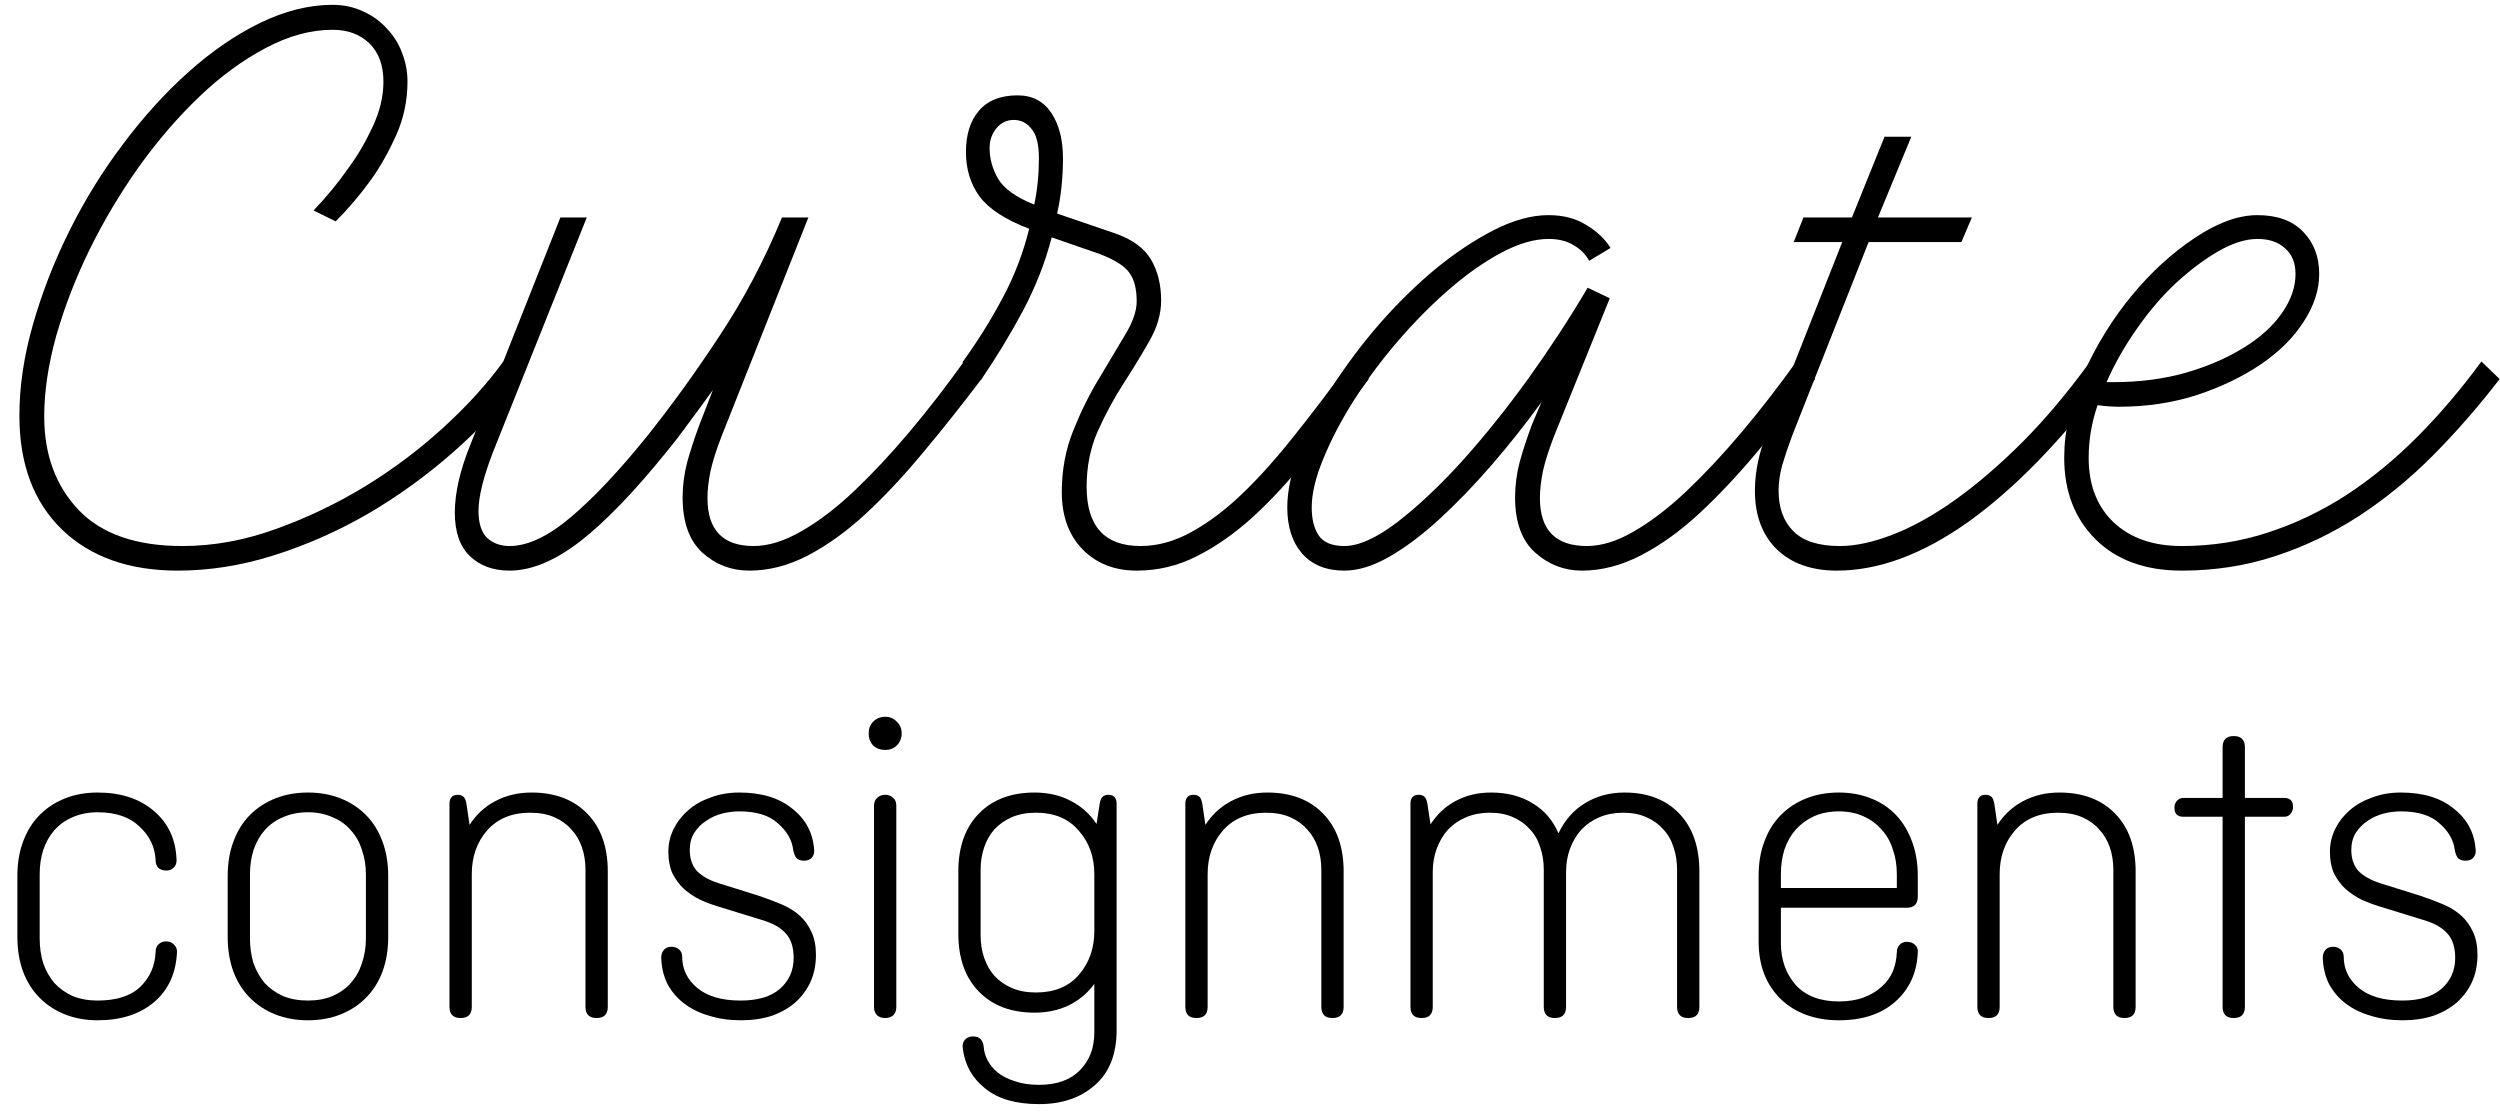
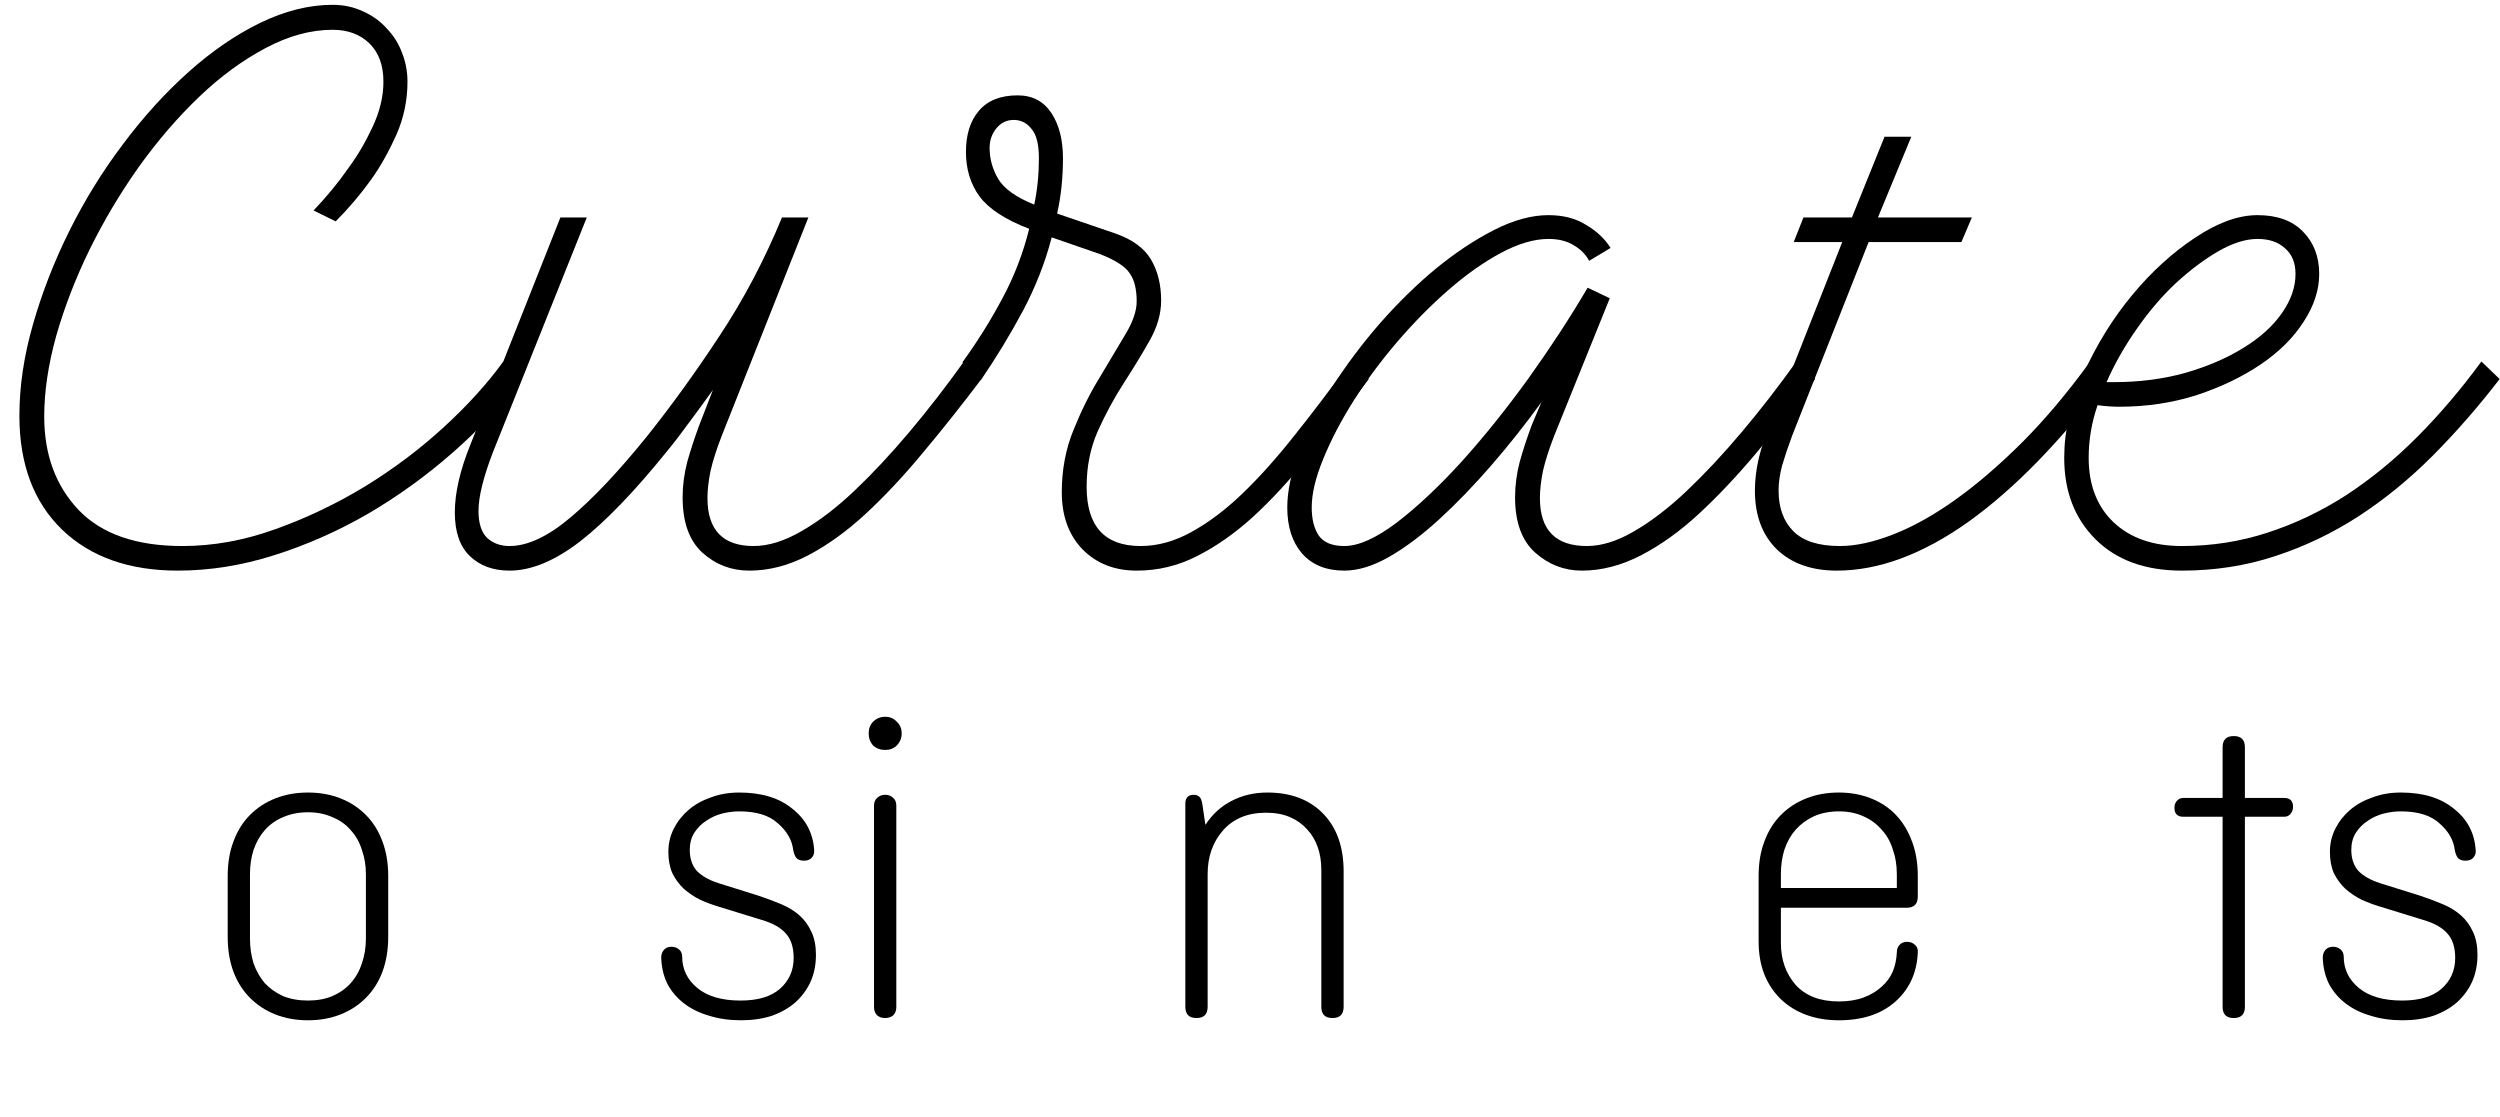
<svg xmlns="http://www.w3.org/2000/svg" width="141" height="63" viewBox="0 0 141 63" fill="none">
  <path d="M10.024 32.183C7.281 32.183 5.106 31.413 3.501 29.872C1.896 28.317 1.094 26.175 1.094 23.446C1.094 21.788 1.349 20.071 1.86 18.296C2.37 16.506 3.056 14.745 3.917 13.014C4.778 11.283 5.785 9.654 6.938 8.129C8.09 6.588 9.323 5.231 10.637 4.057C11.95 2.883 13.3 1.959 14.686 1.284C16.087 0.609 17.444 0.272 18.757 0.272C19.385 0.272 19.961 0.397 20.486 0.646C21.012 0.881 21.457 1.204 21.822 1.614C22.201 2.01 22.485 2.465 22.675 2.979C22.88 3.492 22.982 4.035 22.982 4.607C22.982 5.664 22.77 6.669 22.347 7.622C21.924 8.561 21.457 9.39 20.946 10.109C20.348 10.945 19.677 11.738 18.932 12.486L17.685 11.87C18.429 11.092 19.086 10.293 19.655 9.471C20.165 8.781 20.618 8.011 21.012 7.16C21.42 6.295 21.625 5.444 21.625 4.607C21.625 3.683 21.362 2.964 20.837 2.451C20.311 1.937 19.618 1.68 18.757 1.68C17.532 1.68 16.269 2.025 14.971 2.715C13.672 3.404 12.424 4.321 11.228 5.466C10.031 6.61 8.9 7.923 7.835 9.405C6.784 10.887 5.858 12.442 5.055 14.071C4.267 15.684 3.64 17.306 3.173 18.934C2.721 20.563 2.494 22.081 2.494 23.49C2.494 25.647 3.144 27.407 4.442 28.772C5.741 30.122 7.689 30.796 10.287 30.796C12.023 30.796 13.767 30.481 15.518 29.85C17.283 29.219 18.976 28.412 20.596 27.429C22.216 26.432 23.697 25.317 25.039 24.084C26.382 22.852 27.498 21.619 28.388 20.387L29.417 21.377C28.308 22.844 27.009 24.231 25.521 25.537C24.032 26.842 22.434 27.994 20.727 28.992C19.02 29.975 17.254 30.752 15.43 31.325C13.621 31.897 11.819 32.183 10.024 32.183Z" fill="black" />
  <path d="M42.265 32.183C41.244 32.183 40.361 31.845 39.617 31.171C38.872 30.496 38.5 29.454 38.5 28.046C38.5 27.385 38.588 26.718 38.763 26.043C38.953 25.368 39.179 24.678 39.441 23.974L40.208 21.993C39.755 22.624 39.31 23.233 38.872 23.82C38.449 24.407 38.026 24.957 37.603 25.471C35.779 27.73 34.152 29.417 32.722 30.532C31.292 31.633 29.964 32.183 28.738 32.183C27.819 32.183 27.075 31.912 26.506 31.369C25.936 30.826 25.652 30.004 25.652 28.904C25.652 27.789 25.951 26.498 26.549 25.03L31.606 12.266H33.094L27.797 25.515C27.257 26.923 26.987 28.023 26.987 28.816C26.987 29.505 27.148 30.012 27.469 30.334C27.804 30.642 28.227 30.796 28.738 30.796C29.76 30.796 30.912 30.254 32.197 29.168C33.481 28.082 34.911 26.564 36.487 24.612C37.858 22.896 39.215 21.018 40.558 18.978C41.915 16.939 43.097 14.701 44.104 12.266H45.592L40.711 24.568C40.419 25.317 40.208 25.977 40.076 26.549C39.959 27.121 39.901 27.635 39.901 28.09C39.901 29.894 40.769 30.796 42.506 30.796C43.338 30.796 44.235 30.518 45.198 29.96C46.176 29.403 47.168 28.647 48.175 27.693C49.196 26.725 50.232 25.617 51.283 24.37C52.334 23.123 53.362 21.795 54.369 20.387L55.354 21.377C54.245 22.844 53.144 24.231 52.049 25.537C50.969 26.842 49.889 27.994 48.81 28.992C47.744 29.975 46.665 30.752 45.57 31.325C44.476 31.897 43.374 32.183 42.265 32.183Z" fill="black" />
  <path d="M64.109 32.183C62.855 32.183 61.833 31.779 61.045 30.973C60.272 30.166 59.885 29.095 59.885 27.759C59.885 26.498 60.104 25.331 60.542 24.26C60.979 23.174 61.468 22.191 62.008 21.311C62.548 20.416 63.03 19.609 63.453 18.89C63.891 18.171 64.109 17.541 64.109 16.998C64.109 16.308 63.978 15.78 63.715 15.413C63.467 15.032 62.913 14.672 62.052 14.335L59.316 13.388C58.951 14.797 58.411 16.176 57.696 17.526C56.981 18.861 56.193 20.159 55.332 21.421L54.282 20.431C55.113 19.286 55.858 18.098 56.514 16.866C57.185 15.633 57.696 14.313 58.046 12.904C56.704 12.391 55.77 11.782 55.245 11.078C54.734 10.373 54.479 9.537 54.479 8.569C54.479 7.6 54.719 6.83 55.201 6.258C55.697 5.671 56.427 5.378 57.39 5.378C58.221 5.378 58.856 5.708 59.294 6.368C59.732 7.028 59.951 7.879 59.951 8.921C59.951 10.036 59.841 11.078 59.622 12.046L62.906 13.168C63.869 13.506 64.54 13.997 64.919 14.643C65.299 15.288 65.488 16.059 65.488 16.954C65.488 17.702 65.269 18.457 64.832 19.22C64.409 19.969 63.927 20.761 63.387 21.597C62.847 22.433 62.358 23.336 61.921 24.304C61.497 25.258 61.286 26.307 61.286 27.451C61.286 29.681 62.3 30.796 64.328 30.796C65.291 30.796 66.247 30.532 67.196 30.004C68.159 29.476 69.115 28.757 70.063 27.847C71.026 26.923 72.011 25.823 73.018 24.546C74.039 23.27 75.09 21.883 76.17 20.387L77.198 21.377C76.002 22.976 74.871 24.436 73.806 25.757C72.755 27.062 71.712 28.192 70.676 29.146C69.64 30.085 68.582 30.826 67.502 31.369C66.437 31.912 65.306 32.183 64.109 32.183ZM58.594 8.921C58.594 8.143 58.455 7.593 58.178 7.27C57.915 6.933 57.58 6.764 57.171 6.764C56.777 6.764 56.449 6.925 56.186 7.248C55.938 7.556 55.814 7.923 55.814 8.349C55.814 8.95 55.974 9.53 56.295 10.087C56.631 10.645 57.309 11.129 58.331 11.54C58.506 10.718 58.594 9.845 58.594 8.921Z" fill="black" />
  <path d="M89.215 32.183C88.223 32.183 87.347 31.845 86.588 31.171C85.83 30.496 85.45 29.454 85.45 28.046C85.45 27.385 85.538 26.718 85.713 26.043C85.903 25.368 86.129 24.678 86.391 23.974L86.939 22.676C86.049 23.908 85.107 25.096 84.115 26.241C83.123 27.385 82.138 28.405 81.16 29.3C80.197 30.18 79.256 30.884 78.337 31.413C77.432 31.926 76.593 32.183 75.82 32.183C74.798 32.183 74.003 31.86 73.434 31.215C72.879 30.569 72.602 29.703 72.602 28.618C72.602 27.693 72.828 26.637 73.281 25.449C73.748 24.26 74.368 23.05 75.141 21.817C75.929 20.585 76.826 19.389 77.833 18.23C78.855 17.071 79.905 16.044 80.985 15.149C82.08 14.254 83.174 13.528 84.268 12.97C85.363 12.413 86.384 12.134 87.333 12.134C88.165 12.134 88.872 12.317 89.456 12.684C90.054 13.036 90.514 13.469 90.835 13.983L89.631 14.709C89.427 14.342 89.135 14.049 88.755 13.829C88.376 13.594 87.902 13.476 87.333 13.476C86.53 13.476 85.633 13.741 84.641 14.269C83.663 14.797 82.678 15.494 81.686 16.359C80.708 17.21 79.752 18.179 78.818 19.264C77.899 20.335 77.082 21.436 76.367 22.566C75.652 23.695 75.075 24.796 74.638 25.867C74.2 26.923 73.981 27.84 73.981 28.618C73.981 29.278 74.112 29.806 74.375 30.202C74.652 30.598 75.134 30.796 75.82 30.796C76.622 30.796 77.607 30.356 78.774 29.476C79.942 28.581 81.16 27.437 82.43 26.043C83.699 24.634 84.954 23.072 86.195 21.355C87.435 19.624 88.551 17.915 89.543 16.227L90.791 16.822L87.661 24.568C87.369 25.317 87.158 25.977 87.026 26.549C86.909 27.121 86.851 27.635 86.851 28.09C86.851 29.894 87.734 30.796 89.5 30.796C90.331 30.796 91.222 30.518 92.17 29.96C93.133 29.403 94.118 28.647 95.125 27.693C96.146 26.725 97.182 25.617 98.233 24.37C99.284 23.123 100.312 21.795 101.319 20.387L102.37 21.377C101.261 22.844 100.159 24.231 99.065 25.537C97.97 26.842 96.883 27.994 95.803 28.992C94.738 29.975 93.651 30.752 92.542 31.325C91.433 31.897 90.324 32.183 89.215 32.183Z" fill="black" />
  <path d="M110.622 13.652H105.39L101.078 24.568C100.845 25.199 100.655 25.764 100.509 26.263C100.378 26.762 100.312 27.231 100.312 27.671C100.312 28.64 100.59 29.403 101.144 29.96C101.699 30.518 102.574 30.796 103.771 30.796C104.661 30.796 105.668 30.576 106.791 30.136C107.915 29.696 109.082 29.043 110.293 28.177C111.504 27.312 112.759 26.233 114.058 24.942C115.357 23.637 116.634 22.118 117.889 20.387L118.873 21.377C116.218 24.898 113.598 27.583 111.016 29.432C108.433 31.266 105.959 32.183 103.596 32.183C102.166 32.183 101.035 31.779 100.203 30.973C99.386 30.166 98.977 29.065 98.977 27.671C98.977 26.498 99.262 25.265 99.831 23.974L103.902 13.652H101.166L101.713 12.266H104.449L106.288 7.71H107.798L105.916 12.266H111.213L110.622 13.652Z" fill="black" />
  <path d="M123.054 32.183C120.997 32.183 119.377 31.596 118.195 30.422C117.013 29.248 116.422 27.715 116.422 25.823C116.422 24.267 116.787 22.683 117.516 21.069C118.246 19.441 119.158 17.966 120.252 16.645C121.347 15.325 122.529 14.247 123.798 13.41C125.068 12.559 126.242 12.134 127.322 12.134C128.431 12.134 129.285 12.442 129.883 13.058C130.496 13.675 130.803 14.474 130.803 15.457C130.803 16.352 130.511 17.247 129.927 18.142C129.358 19.037 128.555 19.837 127.519 20.541C126.483 21.245 125.279 21.825 123.908 22.279C122.536 22.72 121.07 22.94 119.508 22.94C119.362 22.94 119.173 22.932 118.939 22.918C118.72 22.903 118.509 22.881 118.304 22.852C117.969 23.82 117.801 24.81 117.801 25.823C117.801 27.349 118.268 28.559 119.202 29.454C120.15 30.349 121.434 30.796 123.054 30.796C124.732 30.796 126.337 30.547 127.869 30.048C129.416 29.549 130.897 28.845 132.313 27.935C133.728 27.011 135.071 25.911 136.34 24.634C137.61 23.358 138.814 21.942 139.952 20.387L140.98 21.377C139.784 22.932 138.529 24.37 137.216 25.691C135.902 27.011 134.502 28.155 133.013 29.124C131.539 30.078 129.971 30.826 128.307 31.369C126.658 31.912 124.907 32.183 123.054 32.183ZM119.202 21.553C120.661 21.553 122.018 21.377 123.273 21.025C124.528 20.658 125.615 20.189 126.534 19.616C127.468 19.044 128.191 18.392 128.701 17.658C129.212 16.924 129.467 16.191 129.467 15.457C129.467 14.826 129.27 14.342 128.876 14.005C128.497 13.652 127.979 13.476 127.322 13.476C126.666 13.476 125.936 13.704 125.133 14.159C124.346 14.614 123.55 15.208 122.748 15.941C121.96 16.675 121.223 17.533 120.537 18.516C119.851 19.485 119.275 20.497 118.808 21.553H119.202Z" fill="black" />
-   <path d="M9.379 53.094C9.547 53.094 9.69 53.153 9.807 53.271C9.924 53.372 9.983 53.507 9.983 53.675C9.933 54.889 9.497 55.841 8.675 56.532C7.871 57.207 6.815 57.544 5.507 57.544C4.836 57.544 4.224 57.434 3.671 57.215C3.118 56.996 2.64 56.684 2.238 56.279C1.835 55.875 1.525 55.386 1.307 54.813C1.089 54.223 0.98 53.566 0.98 52.841V49.402C0.98 48.678 1.089 48.029 1.307 47.455C1.525 46.865 1.835 46.368 2.238 45.964C2.64 45.559 3.118 45.247 3.671 45.028C4.224 44.809 4.836 44.699 5.507 44.699C6.815 44.699 7.871 45.045 8.675 45.736C9.497 46.427 9.924 47.354 9.958 48.517C9.958 48.703 9.899 48.846 9.782 48.947C9.681 49.048 9.547 49.099 9.379 49.099C9.195 49.099 9.044 49.048 8.927 48.947C8.826 48.829 8.776 48.686 8.776 48.517C8.742 47.776 8.441 47.144 7.871 46.621C7.317 46.082 6.53 45.812 5.507 45.812C4.987 45.812 4.518 45.905 4.099 46.09C3.696 46.259 3.353 46.503 3.068 46.823C2.799 47.127 2.59 47.498 2.439 47.936C2.305 48.357 2.238 48.812 2.238 49.301V52.942C2.238 53.431 2.305 53.894 2.439 54.333C2.59 54.754 2.799 55.125 3.068 55.445C3.353 55.749 3.696 55.993 4.099 56.178C4.518 56.347 4.987 56.431 5.507 56.431C6.58 56.431 7.385 56.17 7.921 55.647C8.457 55.125 8.742 54.476 8.776 53.701C8.776 53.515 8.826 53.372 8.927 53.271C9.044 53.153 9.195 53.094 9.379 53.094Z" fill="black" />
  <path d="M14.099 52.942C14.099 53.431 14.166 53.894 14.3 54.333C14.451 54.754 14.661 55.125 14.929 55.445C15.214 55.749 15.557 55.993 15.96 56.178C16.379 56.347 16.848 56.431 17.368 56.431C17.888 56.431 18.349 56.347 18.751 56.178C19.17 55.993 19.514 55.749 19.782 55.445C20.067 55.125 20.277 54.754 20.411 54.333C20.562 53.894 20.637 53.431 20.637 52.942V49.301C20.637 48.812 20.562 48.357 20.411 47.936C20.277 47.498 20.067 47.127 19.782 46.823C19.514 46.503 19.17 46.259 18.751 46.09C18.349 45.905 17.888 45.812 17.368 45.812C16.848 45.812 16.379 45.905 15.96 46.09C15.557 46.259 15.214 46.503 14.929 46.823C14.661 47.127 14.451 47.498 14.3 47.936C14.166 48.357 14.099 48.812 14.099 49.301V52.942ZM21.895 52.841C21.895 53.566 21.786 54.223 21.568 54.813C21.35 55.386 21.04 55.875 20.637 56.279C20.235 56.684 19.757 56.996 19.204 57.215C18.651 57.434 18.039 57.544 17.368 57.544C16.698 57.544 16.086 57.434 15.532 57.215C14.979 56.996 14.501 56.684 14.099 56.279C13.697 55.875 13.386 55.386 13.169 54.813C12.951 54.223 12.842 53.566 12.842 52.841V49.402C12.842 48.678 12.951 48.029 13.169 47.455C13.386 46.865 13.697 46.368 14.099 45.964C14.501 45.559 14.979 45.247 15.532 45.028C16.086 44.809 16.698 44.699 17.368 44.699C18.039 44.699 18.651 44.809 19.204 45.028C19.757 45.247 20.235 45.559 20.637 45.964C21.04 46.368 21.35 46.865 21.568 47.455C21.786 48.029 21.895 48.678 21.895 49.402V52.841Z" fill="black" />
-   <path d="M26.483 46.52C26.869 45.93 27.355 45.483 27.942 45.18C28.545 44.86 29.224 44.699 29.978 44.699C31.303 44.699 32.351 45.096 33.122 45.888C33.893 46.68 34.279 47.767 34.279 49.149V56.785C34.279 57.207 34.069 57.417 33.65 57.417C33.231 57.417 33.021 57.207 33.021 56.785V49.048C33.021 48.593 32.954 48.172 32.82 47.784C32.686 47.396 32.485 47.059 32.217 46.773C31.965 46.486 31.646 46.259 31.261 46.09C30.875 45.922 30.423 45.837 29.903 45.837C28.864 45.837 28.05 46.174 27.464 46.849C26.894 47.506 26.609 48.324 26.609 49.301V56.785C26.609 57.207 26.399 57.417 25.98 57.417C25.561 57.417 25.351 57.207 25.351 56.785V45.331C25.351 44.994 25.511 44.826 25.829 44.826C25.947 44.826 26.047 44.86 26.131 44.927C26.215 44.994 26.273 45.129 26.307 45.331L26.483 46.52Z" fill="black" />
  <path d="M40.487 51.122C40.152 51.02 39.816 50.894 39.481 50.742C39.146 50.574 38.844 50.371 38.576 50.136C38.307 49.883 38.09 49.588 37.922 49.251C37.771 48.913 37.696 48.509 37.696 48.037C37.696 47.582 37.796 47.152 37.997 46.747C38.199 46.343 38.475 45.989 38.827 45.685C39.179 45.382 39.598 45.146 40.084 44.978C40.571 44.792 41.107 44.699 41.694 44.699C42.951 44.699 43.949 45.003 44.686 45.61C45.441 46.2 45.852 46.975 45.919 47.936C45.935 48.121 45.885 48.273 45.768 48.391C45.667 48.492 45.525 48.543 45.34 48.543C45.156 48.543 45.013 48.492 44.913 48.391C44.829 48.273 44.77 48.121 44.737 47.936C44.67 47.38 44.385 46.882 43.882 46.444C43.395 45.989 42.666 45.761 41.694 45.761C41.375 45.761 41.048 45.803 40.713 45.888C40.395 45.972 40.101 46.107 39.833 46.292C39.565 46.461 39.339 46.688 39.154 46.975C38.986 47.245 38.903 47.565 38.903 47.936C38.903 48.425 39.037 48.821 39.305 49.124C39.59 49.411 39.992 49.638 40.512 49.807L42.775 50.515C43.228 50.666 43.655 50.827 44.058 50.995C44.46 51.164 44.804 51.374 45.089 51.627C45.374 51.88 45.6 52.192 45.768 52.563C45.935 52.917 46.019 53.347 46.019 53.852C46.019 54.408 45.919 54.914 45.717 55.369C45.516 55.808 45.231 56.195 44.862 56.532C44.494 56.853 44.049 57.105 43.53 57.291C43.01 57.459 42.431 57.544 41.794 57.544C41.141 57.544 40.545 57.459 40.009 57.291C39.473 57.139 39.003 56.912 38.601 56.608C38.199 56.305 37.88 55.934 37.645 55.496C37.427 55.057 37.31 54.56 37.293 54.004C37.293 53.835 37.343 53.692 37.444 53.574C37.545 53.456 37.687 53.397 37.872 53.397C38.039 53.397 38.182 53.448 38.299 53.549C38.416 53.65 38.475 53.785 38.475 53.953C38.475 54.661 38.76 55.251 39.33 55.723C39.9 56.195 40.713 56.431 41.769 56.431C42.742 56.431 43.479 56.212 43.982 55.774C44.502 55.319 44.762 54.737 44.762 54.029C44.762 53.439 44.619 52.984 44.334 52.664C44.049 52.327 43.588 52.066 42.951 51.88L40.487 51.122Z" fill="black" />
  <path d="M49.924 44.826C50.108 44.826 50.259 44.885 50.376 45.003C50.494 45.104 50.552 45.247 50.552 45.433V56.81C50.552 56.996 50.494 57.148 50.376 57.266C50.259 57.367 50.108 57.417 49.924 57.417C49.739 57.417 49.588 57.367 49.471 57.266C49.354 57.148 49.295 56.996 49.295 56.81V45.433C49.295 45.247 49.354 45.104 49.471 45.003C49.588 44.885 49.739 44.826 49.924 44.826ZM48.993 41.362C48.993 41.092 49.077 40.873 49.245 40.705C49.429 40.519 49.655 40.426 49.924 40.426C50.192 40.426 50.41 40.519 50.577 40.705C50.762 40.873 50.854 41.092 50.854 41.362C50.854 41.632 50.762 41.859 50.577 42.045C50.41 42.213 50.192 42.297 49.924 42.297C49.655 42.297 49.429 42.213 49.245 42.045C49.077 41.859 48.993 41.632 48.993 41.362Z" fill="black" />
-   <path d="M62.022 45.331C62.055 45.129 62.114 44.994 62.198 44.927C62.282 44.86 62.382 44.826 62.499 44.826C62.818 44.826 62.977 44.994 62.977 45.331V58.1C62.977 59.449 62.575 60.477 61.77 61.185C60.966 61.909 59.909 62.272 58.602 62.272C57.294 62.272 56.28 61.977 55.559 61.387C54.838 60.814 54.419 60.064 54.302 59.137C54.268 58.934 54.31 58.766 54.427 58.631C54.545 58.513 54.696 58.454 54.88 58.454C55.064 58.454 55.207 58.505 55.307 58.606C55.408 58.724 55.467 58.875 55.484 59.061C55.5 59.314 55.576 59.566 55.71 59.819C55.844 60.072 56.037 60.3 56.288 60.502C56.54 60.704 56.858 60.864 57.244 60.982C57.629 61.117 58.082 61.185 58.602 61.185C59.608 61.185 60.379 60.907 60.915 60.35C61.452 59.811 61.72 59.103 61.72 58.226V55.496C61.334 56.018 60.848 56.423 60.261 56.709C59.691 56.979 59.054 57.114 58.35 57.114C57.026 57.114 55.978 56.718 55.207 55.925C54.436 55.133 54.05 54.046 54.05 52.664V49.149C54.05 47.767 54.436 46.68 55.207 45.888C55.978 45.096 57.026 44.699 58.35 44.699C59.105 44.699 59.775 44.851 60.362 45.154C60.966 45.458 61.46 45.896 61.846 46.469L62.022 45.331ZM58.426 55.976C59.465 55.976 60.27 55.647 60.84 54.99C61.427 54.316 61.72 53.49 61.72 52.512V49.301C61.72 48.324 61.427 47.506 60.84 46.849C60.27 46.174 59.465 45.837 58.426 45.837C57.906 45.837 57.453 45.922 57.068 46.09C56.682 46.259 56.355 46.486 56.087 46.773C55.836 47.059 55.643 47.396 55.509 47.784C55.375 48.172 55.307 48.593 55.307 49.048V52.765C55.307 53.22 55.375 53.642 55.509 54.029C55.643 54.417 55.836 54.754 56.087 55.041C56.355 55.327 56.682 55.555 57.068 55.723C57.453 55.892 57.906 55.976 58.426 55.976Z" fill="black" />
  <path d="M67.985 46.52C68.371 45.93 68.857 45.483 69.444 45.18C70.047 44.86 70.726 44.699 71.48 44.699C72.805 44.699 73.853 45.096 74.624 45.888C75.395 46.68 75.781 47.767 75.781 49.149V56.785C75.781 57.207 75.571 57.417 75.152 57.417C74.733 57.417 74.523 57.207 74.523 56.785V49.048C74.523 48.593 74.456 48.172 74.322 47.784C74.188 47.396 73.987 47.059 73.719 46.773C73.467 46.486 73.148 46.259 72.763 46.09C72.377 45.922 71.925 45.837 71.405 45.837C70.366 45.837 69.552 46.174 68.966 46.849C68.396 47.506 68.111 48.324 68.111 49.301V56.785C68.111 57.207 67.901 57.417 67.482 57.417C67.063 57.417 66.853 57.207 66.853 56.785V45.331C66.853 44.994 67.013 44.826 67.331 44.826C67.449 44.826 67.549 44.86 67.633 44.927C67.717 44.994 67.775 45.129 67.809 45.331L67.985 46.52Z" fill="black" />
-   <path d="M80.681 46.495C81.05 45.922 81.519 45.483 82.089 45.18C82.676 44.86 83.347 44.699 84.101 44.699C85.007 44.699 85.786 44.902 86.44 45.306C87.094 45.694 87.58 46.259 87.898 47C88.25 46.259 88.745 45.694 89.382 45.306C90.036 44.902 90.782 44.699 91.62 44.699C92.928 44.699 93.959 45.096 94.713 45.888C95.468 46.68 95.845 47.767 95.845 49.149V56.785C95.845 57.207 95.635 57.417 95.216 57.417C94.797 57.417 94.587 57.207 94.587 56.785V49.048C94.587 48.593 94.52 48.172 94.386 47.784C94.269 47.396 94.076 47.059 93.808 46.773C93.556 46.486 93.238 46.259 92.852 46.09C92.483 45.922 92.048 45.837 91.545 45.837C91.058 45.837 90.614 45.922 90.212 46.09C89.809 46.259 89.466 46.495 89.181 46.798C88.913 47.101 88.703 47.455 88.552 47.86C88.401 48.264 88.326 48.703 88.326 49.175V56.785C88.326 57.207 88.116 57.417 87.697 57.417C87.278 57.417 87.069 57.207 87.069 56.785V49.048C87.069 48.593 87.001 48.172 86.867 47.784C86.75 47.396 86.557 47.059 86.289 46.773C86.037 46.486 85.719 46.259 85.333 46.09C84.965 45.922 84.529 45.837 84.026 45.837C83.54 45.837 83.095 45.922 82.693 46.09C82.291 46.259 81.947 46.495 81.662 46.798C81.394 47.101 81.184 47.455 81.033 47.86C80.882 48.264 80.807 48.703 80.807 49.175V56.785C80.807 57.207 80.597 57.417 80.178 57.417C79.759 57.417 79.55 57.207 79.55 56.785V45.331C79.55 44.994 79.709 44.826 80.027 44.826C80.145 44.826 80.245 44.86 80.329 44.927C80.413 44.994 80.472 45.129 80.505 45.331L80.681 46.495Z" fill="black" />
  <path d="M107.559 53.119C107.744 53.119 107.895 53.178 108.012 53.296C108.129 53.397 108.18 53.54 108.163 53.726C108.113 54.872 107.685 55.799 106.88 56.507C106.092 57.198 105.036 57.544 103.712 57.544C103.041 57.544 102.429 57.443 101.876 57.24C101.323 57.038 100.845 56.743 100.443 56.355C100.041 55.968 99.73 55.504 99.512 54.965C99.294 54.408 99.186 53.785 99.186 53.094V49.402C99.186 48.678 99.294 48.029 99.512 47.455C99.73 46.865 100.041 46.368 100.443 45.964C100.845 45.559 101.323 45.247 101.876 45.028C102.429 44.809 103.041 44.699 103.712 44.699C104.366 44.699 104.969 44.809 105.522 45.028C106.076 45.247 106.545 45.559 106.931 45.964C107.316 46.368 107.618 46.865 107.836 47.455C108.054 48.029 108.163 48.678 108.163 49.402V50.565C108.163 50.987 107.953 51.197 107.534 51.197H100.443V53.195C100.443 54.122 100.719 54.906 101.273 55.546C101.843 56.17 102.656 56.482 103.712 56.482C104.248 56.482 104.718 56.406 105.12 56.254C105.522 56.102 105.858 55.9 106.126 55.647C106.411 55.395 106.621 55.108 106.755 54.788C106.889 54.451 106.964 54.097 106.981 53.726C106.981 53.54 107.031 53.397 107.132 53.296C107.232 53.178 107.375 53.119 107.559 53.119ZM100.443 50.085H106.981V49.301C106.981 48.795 106.906 48.332 106.755 47.91C106.621 47.472 106.411 47.101 106.126 46.798C105.858 46.478 105.514 46.225 105.095 46.039C104.693 45.854 104.232 45.761 103.712 45.761C103.192 45.761 102.723 45.854 102.304 46.039C101.901 46.225 101.558 46.478 101.273 46.798C101.004 47.101 100.795 47.472 100.644 47.91C100.51 48.332 100.443 48.795 100.443 49.301V50.085Z" fill="black" />
-   <path d="M112.655 46.52C113.041 45.93 113.527 45.483 114.113 45.18C114.717 44.86 115.396 44.699 116.15 44.699C117.475 44.699 118.523 45.096 119.294 45.888C120.065 46.68 120.45 47.767 120.45 49.149V56.785C120.45 57.207 120.241 57.417 119.822 57.417C119.403 57.417 119.193 57.207 119.193 56.785V49.048C119.193 48.593 119.126 48.172 118.992 47.784C118.858 47.396 118.657 47.059 118.388 46.773C118.137 46.486 117.818 46.259 117.433 46.09C117.047 45.922 116.595 45.837 116.075 45.837C115.036 45.837 114.222 46.174 113.636 46.849C113.066 47.506 112.781 48.324 112.781 49.301V56.785C112.781 57.207 112.571 57.417 112.152 57.417C111.733 57.417 111.523 57.207 111.523 56.785V45.331C111.523 44.994 111.683 44.826 112.001 44.826C112.118 44.826 112.219 44.86 112.303 44.927C112.387 44.994 112.445 45.129 112.479 45.331L112.655 46.52Z" fill="black" />
  <path d="M122.639 45.559C122.639 45.407 122.681 45.281 122.765 45.18C122.865 45.062 122.991 45.003 123.142 45.003H125.355V42.146C125.355 41.724 125.564 41.514 125.983 41.514C126.402 41.514 126.612 41.724 126.612 42.146V45.003H128.825C129.16 45.003 129.328 45.171 129.328 45.508C129.328 45.66 129.278 45.795 129.177 45.913C129.093 46.014 128.976 46.065 128.825 46.065H126.612V56.785C126.612 57.207 126.402 57.417 125.983 57.417C125.564 57.417 125.355 57.207 125.355 56.785V46.065H123.142C122.806 46.065 122.639 45.896 122.639 45.559Z" fill="black" />
  <path d="M134.198 51.122C133.863 51.02 133.527 50.894 133.192 50.742C132.857 50.574 132.555 50.371 132.287 50.136C132.018 49.883 131.801 49.588 131.633 49.251C131.482 48.913 131.407 48.509 131.407 48.037C131.407 47.582 131.507 47.152 131.708 46.747C131.91 46.343 132.186 45.989 132.538 45.685C132.89 45.382 133.309 45.146 133.796 44.978C134.282 44.792 134.818 44.699 135.405 44.699C136.662 44.699 137.66 45.003 138.397 45.61C139.152 46.2 139.563 46.975 139.63 47.936C139.646 48.121 139.596 48.273 139.479 48.391C139.378 48.492 139.236 48.543 139.051 48.543C138.867 48.543 138.724 48.492 138.624 48.391C138.54 48.273 138.481 48.121 138.448 47.936C138.381 47.38 138.096 46.882 137.593 46.444C137.107 45.989 136.377 45.761 135.405 45.761C135.086 45.761 134.759 45.803 134.424 45.888C134.106 45.972 133.812 46.107 133.544 46.292C133.276 46.461 133.05 46.688 132.865 46.975C132.697 47.245 132.614 47.565 132.614 47.936C132.614 48.425 132.748 48.821 133.016 49.124C133.301 49.411 133.703 49.638 134.223 49.807L136.486 50.515C136.939 50.666 137.366 50.827 137.769 50.995C138.171 51.164 138.515 51.374 138.8 51.627C139.085 51.88 139.311 52.192 139.479 52.563C139.646 52.917 139.73 53.347 139.73 53.852C139.73 54.408 139.63 54.914 139.428 55.369C139.227 55.808 138.942 56.195 138.573 56.532C138.205 56.853 137.76 57.105 137.241 57.291C136.721 57.459 136.143 57.544 135.506 57.544C134.852 57.544 134.257 57.459 133.72 57.291C133.184 57.139 132.714 56.912 132.312 56.608C131.91 56.305 131.591 55.934 131.356 55.496C131.138 55.057 131.021 54.56 131.004 54.004C131.004 53.835 131.055 53.692 131.155 53.574C131.256 53.456 131.398 53.397 131.583 53.397C131.75 53.397 131.893 53.448 132.01 53.549C132.127 53.65 132.186 53.785 132.186 53.953C132.186 54.661 132.471 55.251 133.041 55.723C133.611 56.195 134.424 56.431 135.48 56.431C136.453 56.431 137.19 56.212 137.693 55.774C138.213 55.319 138.473 54.737 138.473 54.029C138.473 53.439 138.33 52.984 138.045 52.664C137.76 52.327 137.299 52.066 136.662 51.88L134.198 51.122Z" fill="black" />
</svg>